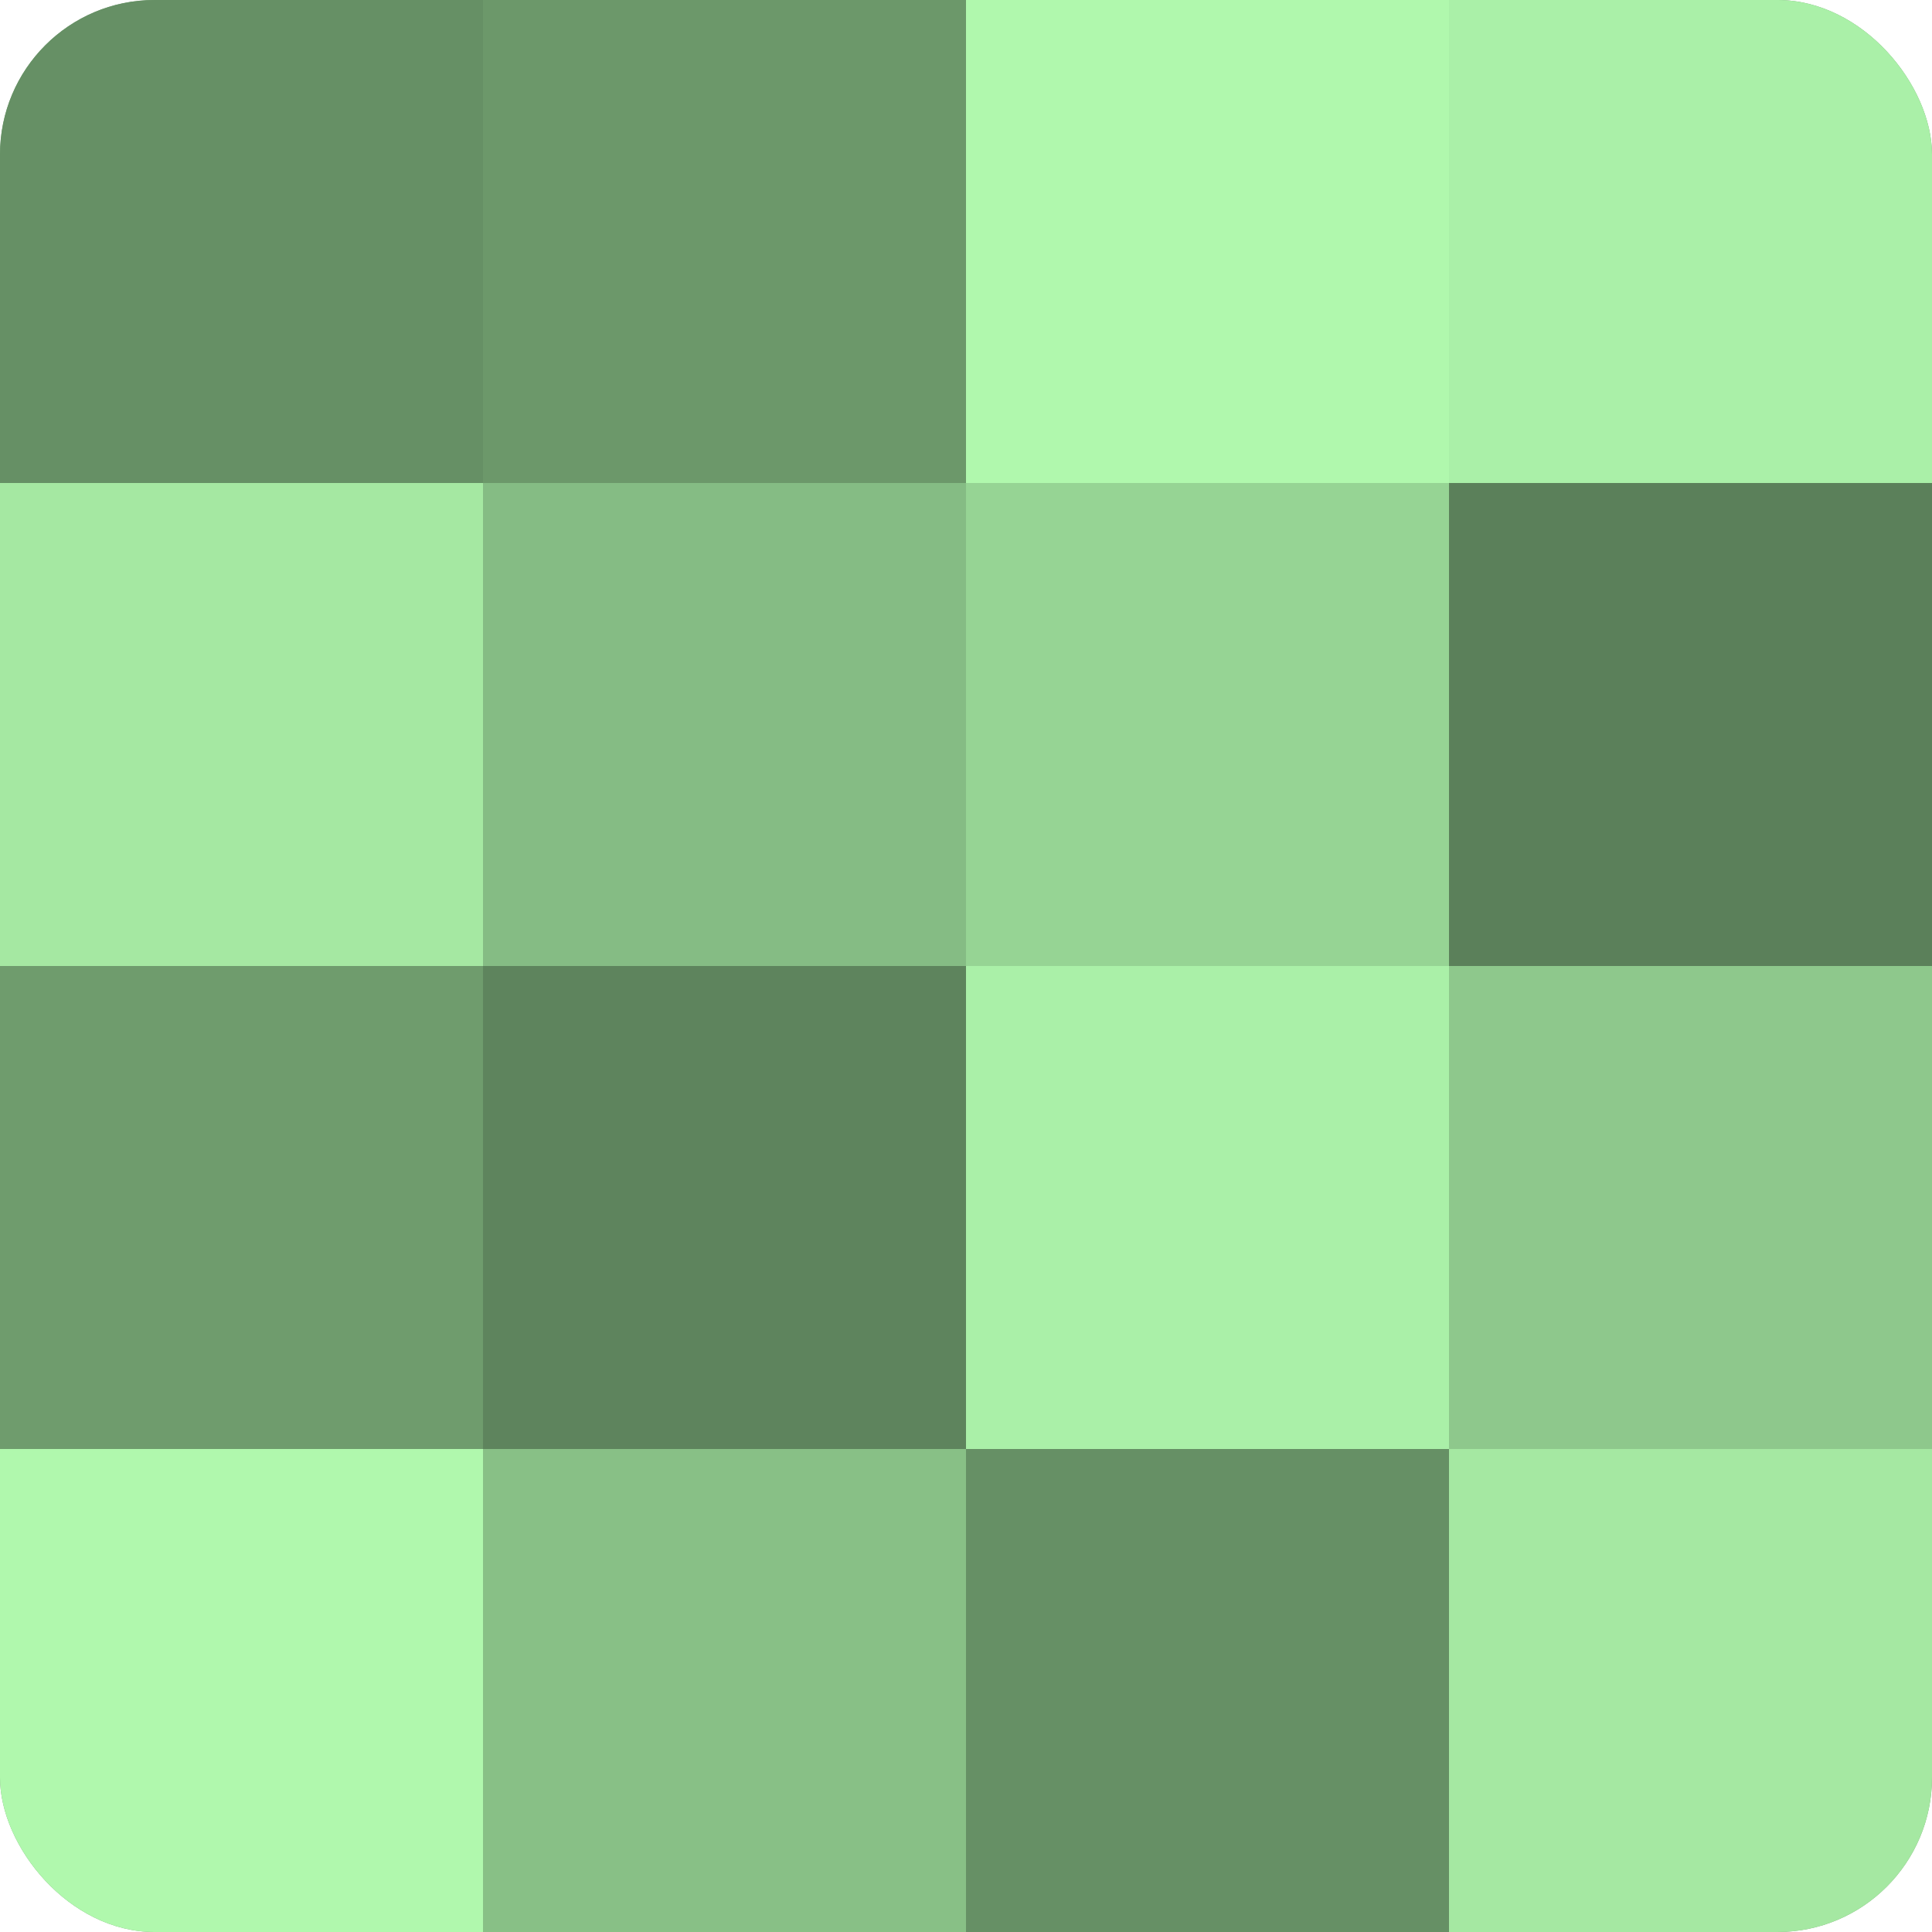
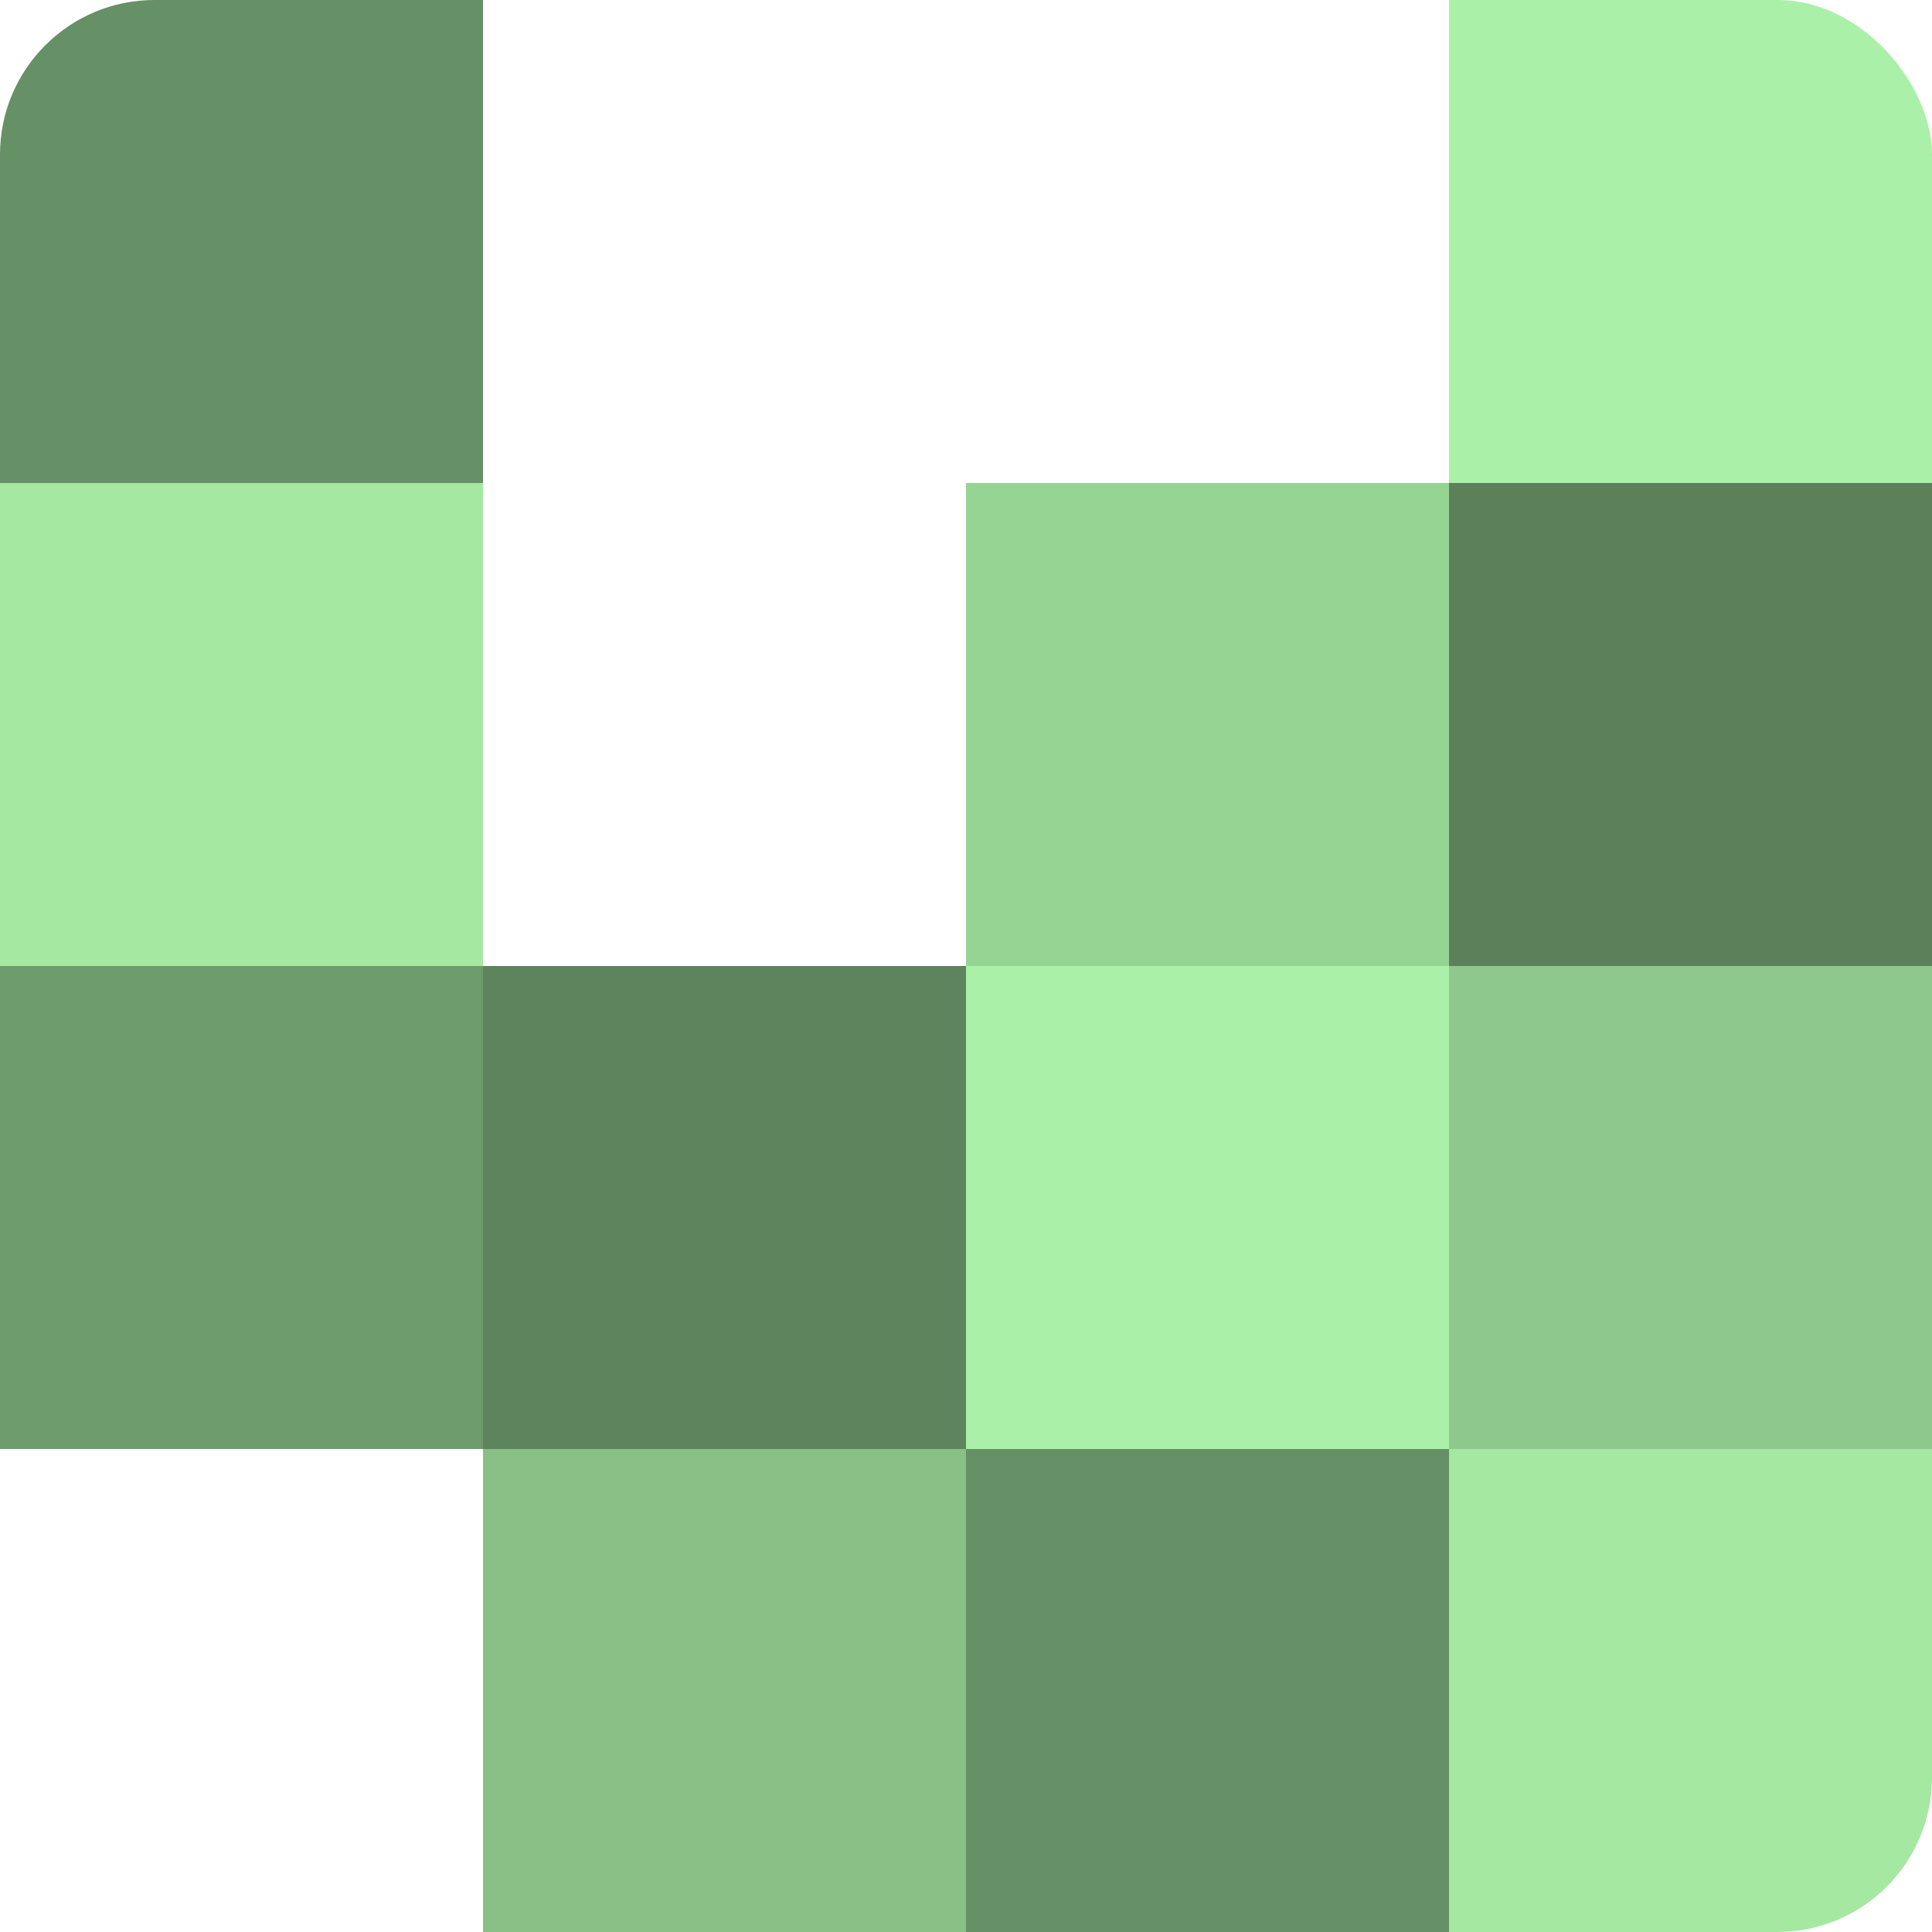
<svg xmlns="http://www.w3.org/2000/svg" width="60" height="60" viewBox="0 0 100 100" preserveAspectRatio="xMidYMid meet">
  <defs>
    <clipPath id="c" width="100" height="100">
      <rect width="100" height="100" rx="8" ry="8" />
    </clipPath>
  </defs>
  <g clip-path="url(#c)">
-     <rect width="100" height="100" fill="#72a070" />
    <rect width="25" height="25" fill="#669065" />
    <rect y="25" width="25" height="25" fill="#a5e8a2" />
    <rect y="50" width="25" height="25" fill="#6f9c6d" />
-     <rect y="75" width="25" height="25" fill="#b0f8ad" />
-     <rect x="25" width="25" height="25" fill="#6c986a" />
-     <rect x="25" y="25" width="25" height="25" fill="#85bc84" />
    <rect x="25" y="50" width="25" height="25" fill="#5e845d" />
    <rect x="25" y="75" width="25" height="25" fill="#88c086" />
-     <rect x="50" width="25" height="25" fill="#b0f8ad" />
    <rect x="50" y="25" width="25" height="25" fill="#96d494" />
    <rect x="50" y="50" width="25" height="25" fill="#aaf0a8" />
    <rect x="50" y="75" width="25" height="25" fill="#669065" />
    <rect x="75" width="25" height="25" fill="#aaf0a8" />
    <rect x="75" y="25" width="25" height="25" fill="#5b805a" />
    <rect x="75" y="50" width="25" height="25" fill="#8ec88c" />
    <rect x="75" y="75" width="25" height="25" fill="#a5e8a2" />
  </g>
</svg>